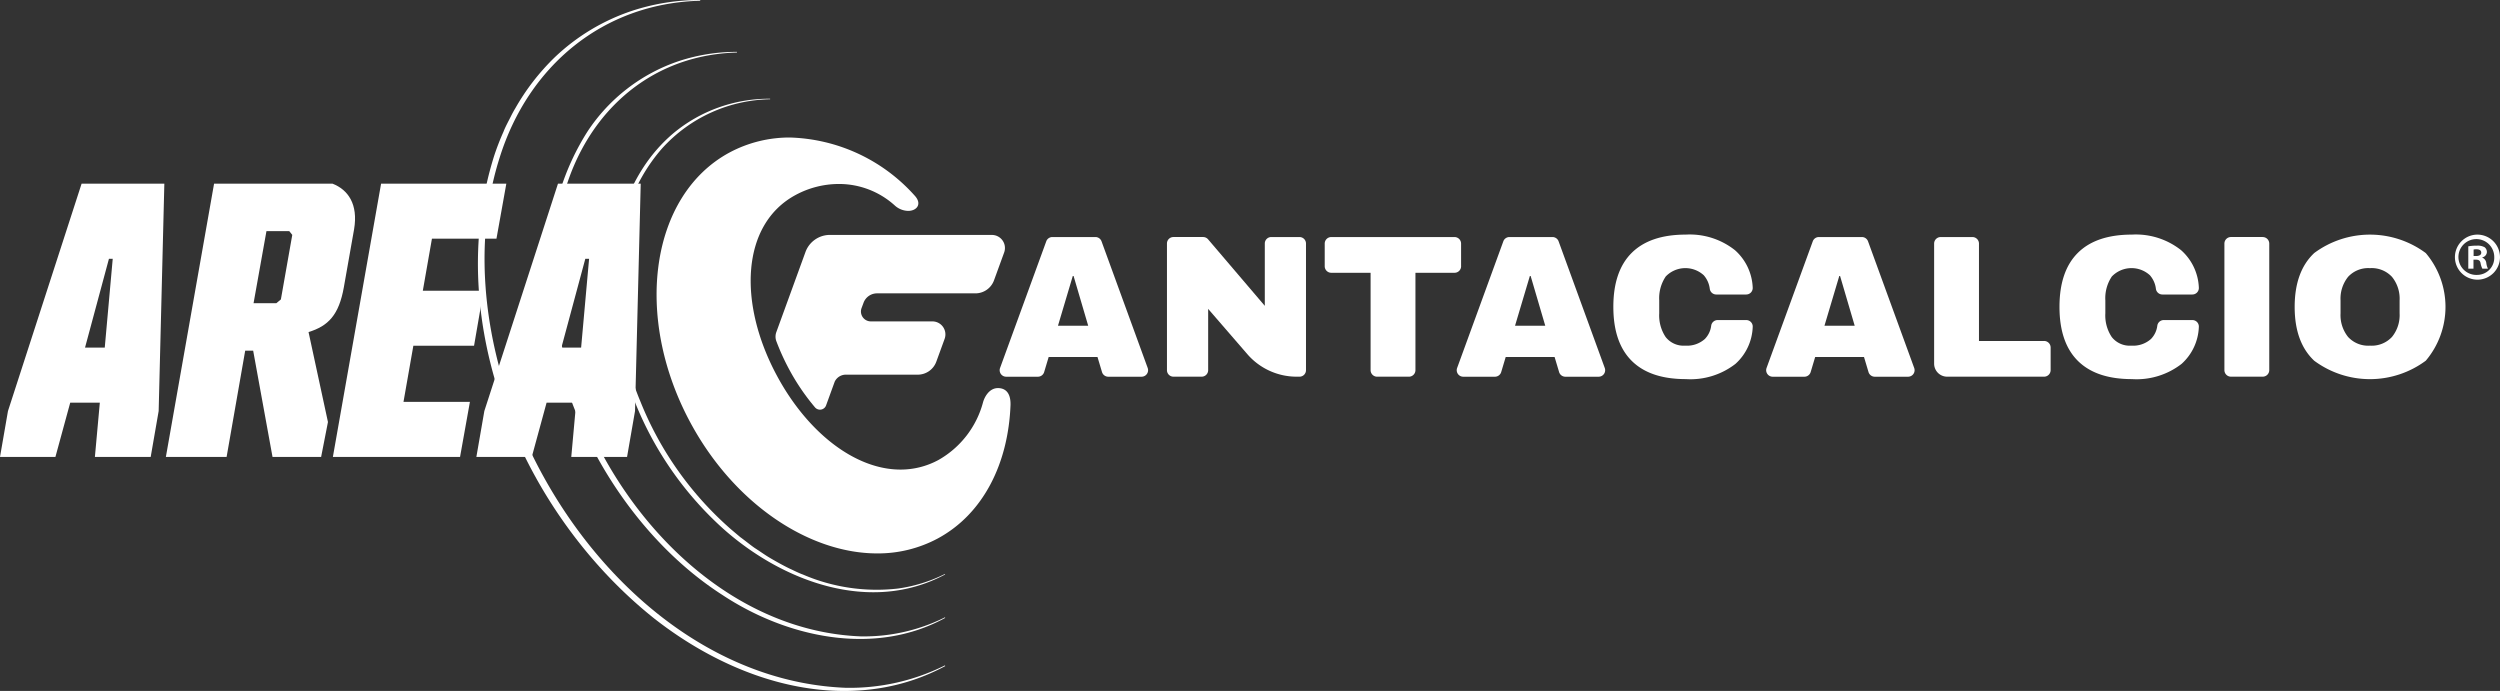
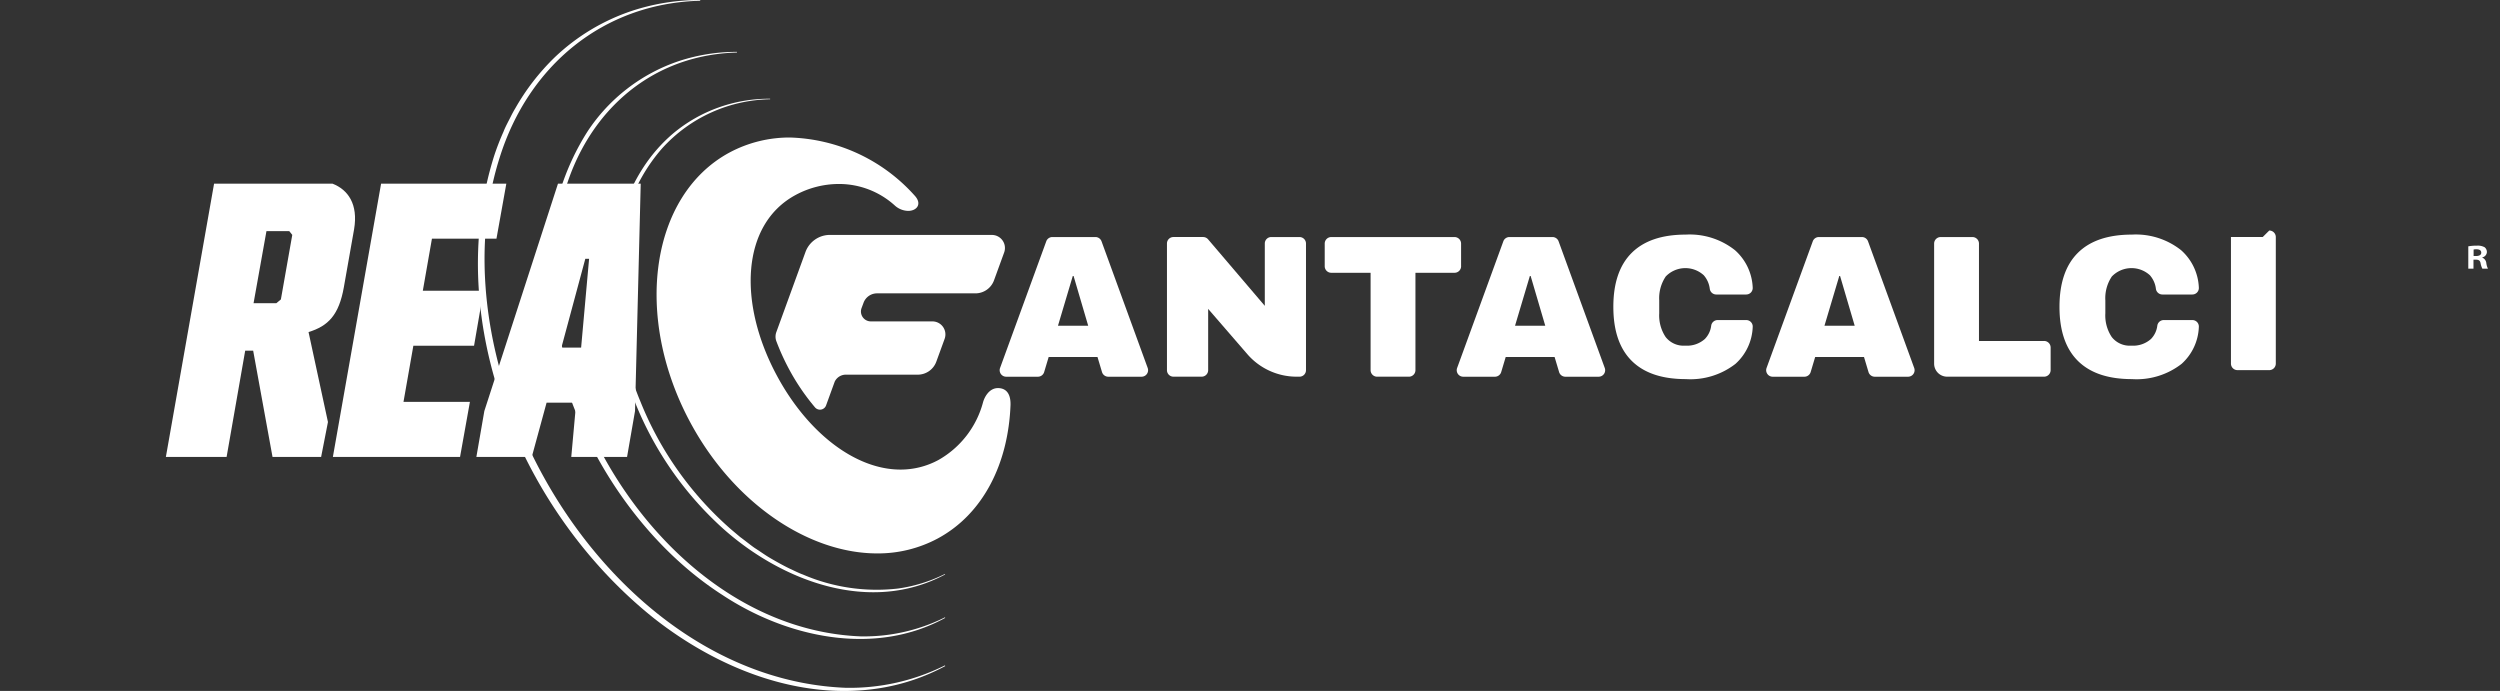
<svg xmlns="http://www.w3.org/2000/svg" data-name="Raggruppa 7121" width="289.457" height="80" viewBox="0 0 289.457 80">
  <rect x="0" y="0" width="289.457" height="80" fill="#333333" stroke="none" />
  <defs>
    <clipPath id="jbdgmki0ta">
      <path data-name="Rettangolo 4784" style="fill:none" d="M0 0h289.457v80H0z" />
    </clipPath>
  </defs>
  <g data-name="Raggruppa 7120" style="clip-path:url(#jbdgmki0ta)">
    <path data-name="Tracciato 3767" d="M457.968 106.3a.755.755 0 0 0-.709-.5h-4.983a.755.755 0 0 0-.71.5l-5.348 14.66a.753.753 0 0 0 .708 1.012h3.674a.756.756 0 0 0 .724-.539l.521-1.741h5.655l.521 1.741a.756.756 0 0 0 .724.539h3.859a.754.754 0 0 0 .708-1.012zm-5.046 9.773 1.715-5.758h.094l1.692 5.758z" transform="translate(-330.428 -78.355)" style="fill:#fff" />
    <path data-name="Tracciato 3768" d="M661.964 106.3a.755.755 0 0 0-.709-.5h-4.983a.755.755 0 0 0-.71.5l-5.348 14.66a.753.753 0 0 0 .708 1.012h3.671a.755.755 0 0 0 .724-.539l.521-1.741h5.662l.521 1.741a.755.755 0 0 0 .724.539h3.855a.754.754 0 0 0 .708-1.012zm-5.046 9.773 1.716-5.758h.093l1.692 5.758z" transform="translate(-481.504 -78.355)" style="fill:#fff" />
    <path data-name="Tracciato 3769" d="M800.067 106.3a.756.756 0 0 0-.71-.5h-4.982a.754.754 0 0 0-.709.5l-5.349 14.66a.754.754 0 0 0 .709 1.012h3.674a.756.756 0 0 0 .724-.539l.521-1.741h5.655l.521 1.741a.756.756 0 0 0 .724.539h3.859a.754.754 0 0 0 .708-1.012zm-5.046 9.773 1.715-5.758h.094l1.693 5.758z" transform="translate(-583.78 -78.355)" style="fill:#fff" />
    <path data-name="Tracciato 3770" d="M536.2 105.8h-3.272a.749.749 0 0 0-.749.749v7.217l-6.565-7.7a.76.76 0 0 0-.578-.267H521.6a.749.749 0 0 0-.749.749v14.67a.75.75 0 0 0 .749.749h3.272a.75.75 0 0 0 .749-.749v-7.1l4.534 5.24a7.549 7.549 0 0 0 5.709 2.61h.335a.749.749 0 0 0 .749-.749V106.55a.749.749 0 0 0-.749-.749" transform="translate(-385.737 -78.355)" style="fill:#fff" />
    <path data-name="Tracciato 3771" d="M607.031 109.18v-2.62a.758.758 0 0 0-.758-.758H592a.758.758 0 0 0-.758.758v2.62a.758.758 0 0 0 .758.758h4.554v11.274a.758.758 0 0 0 .758.758h3.677a.758.758 0 0 0 .758-.758v-11.274h4.529a.758.758 0 0 0 .758-.758" transform="translate(-437.863 -78.355)" style="fill:#fff" />
    <path data-name="Tracciato 3772" d="M726.112 109.58a3.156 3.156 0 0 1 4.417-.164 2.908 2.908 0 0 1 .7 1.572.755.755 0 0 0 .74.66h3.479a.755.755 0 0 0 .751-.814 6.108 6.108 0 0 0-2.059-4.321 8.433 8.433 0 0 0-5.687-1.8q-4.135 0-6.263 2.115t-2.126 6.251q0 4.136 2.126 6.251t6.263 2.115a8.5 8.5 0 0 0 5.747-1.763 6.037 6.037 0 0 0 2-4.263.753.753 0 0 0-.75-.812h-3.318a.755.755 0 0 0-.74.656 2.664 2.664 0 0 1-.728 1.531 3.1 3.1 0 0 1-2.28.775 2.636 2.636 0 0 1-2.267-1 4.5 4.5 0 0 1-.741-2.738v-1.5a4.5 4.5 0 0 1 .741-2.749" transform="translate(-533.266 -77.55)" style="fill:#fff" />
    <path data-name="Tracciato 3773" d="M925.227 109.58a3.157 3.157 0 0 1 4.418-.164 2.9 2.9 0 0 1 .7 1.572.755.755 0 0 0 .741.66h3.479a.755.755 0 0 0 .751-.814 6.113 6.113 0 0 0-2.059-4.321 8.432 8.432 0 0 0-5.687-1.8q-4.137 0-6.263 2.115t-2.126 6.251q0 4.136 2.126 6.251t6.263 2.115a8.5 8.5 0 0 0 5.746-1.763 6.038 6.038 0 0 0 2-4.263.754.754 0 0 0-.75-.812h-3.319a.755.755 0 0 0-.74.656 2.67 2.67 0 0 1-.728 1.531 3.1 3.1 0 0 1-2.281.775 2.638 2.638 0 0 1-2.268-1 4.506 4.506 0 0 1-.74-2.738v-1.5a4.5 4.5 0 0 1 .74-2.749" transform="translate(-680.728 -77.55)" style="fill:#fff" />
    <path data-name="Tracciato 3774" d="M875.972 117.835h-7.538v-11.276a.758.758 0 0 0-.758-.757H864a.758.758 0 0 0-.758.757v13.9a1.509 1.509 0 0 0 1.509 1.509h11.222a.758.758 0 0 0 .758-.758v-2.62a.758.758 0 0 0-.758-.757" transform="translate(-639.303 -78.355)" style="fill:#fff" />
-     <path data-name="Tracciato 3775" d="M997.238 105.8h-3.677a.757.757 0 0 0-.758.757v14.653a.757.757 0 0 0 .758.758h3.677a.758.758 0 0 0 .758-.758v-14.65a.757.757 0 0 0-.758-.757" transform="translate(-735.255 -78.356)" style="fill:#fff" />
-     <path data-name="Tracciato 3776" d="M1039.343 106.855a10.84 10.84 0 0 0-12.914-.011q-2.268 2.127-2.269 6.239t2.269 6.239a10.841 10.841 0 0 0 12.914-.011 9.648 9.648 0 0 0 0-12.456m-3.033 6.98a4 4 0 0 1-.881 2.725 3.2 3.2 0 0 1-2.55 1.011 3.162 3.162 0 0 1-2.538-1.011 4.035 4.035 0 0 1-.87-2.725v-1.5a4.038 4.038 0 0 1 .87-2.726 3.166 3.166 0 0 1 2.538-1.011 3.2 3.2 0 0 1 2.55 1.011 4 4 0 0 1 .881 2.726z" transform="translate(-758.477 -77.551)" style="fill:#fff" />
-     <path data-name="Tracciato 3777" d="M1097.937 104.7a2.609 2.609 0 1 0 2.656 2.593 2.623 2.623 0 0 0-2.656-2.593m.015 4.665a2.074 2.074 0 1 1 1.977-2.056 1.986 1.986 0 0 1-1.977 2.056" transform="translate(-811.137 -77.536)" style="fill:#fff" />
+     <path data-name="Tracciato 3775" d="M997.238 105.8h-3.677v14.653a.757.757 0 0 0 .758.758h3.677a.758.758 0 0 0 .758-.758v-14.65a.757.757 0 0 0-.758-.757" transform="translate(-735.255 -78.356)" style="fill:#fff" />
    <path data-name="Tracciato 3778" d="M1103.277 111.025v-.031a.666.666 0 0 0 .537-.6.718.718 0 0 0-.253-.568 1.617 1.617 0 0 0-.9-.19 5.2 5.2 0 0 0-1 .079v2.585h.6v-1.043h.285c.333 0 .491.126.537.411a2.287 2.287 0 0 0 .206.632h.649a1.959 1.959 0 0 1-.191-.648.763.763 0 0 0-.474-.632m-.712-.19h-.285v-.743a1.4 1.4 0 0 1 .333-.032c.38 0 .553.158.553.4 0 .269-.269.38-.6.38" transform="translate(-815.875 -81.193)" style="fill:#fff" />
    <path data-name="Tracciato 3779" d="M308.522 61.375a14.71 14.71 0 0 0-7.033 1.739c-9.155 4.941-11.177 18.951-4.516 31.289 5.077 9.405 13.732 15.126 21.615 15.126a14.643 14.643 0 0 0 7.019-1.732c5.263-2.841 8.168-8.677 8.422-15.47.023-1.029-.315-1.9-1.4-1.94h-.052c-1.01 0-1.545 1.012-1.719 1.6a10.894 10.894 0 0 1-5.162 6.717 9.188 9.188 0 0 1-4.411 1.118c-5.227 0-10.738-4.263-14.283-10.831-4.573-8.47-4.146-17.567 2.137-20.959a10.556 10.556 0 0 1 4.994-1.277 9.618 9.618 0 0 1 6.473 2.47 2.384 2.384 0 0 0 1.57.646c1 0 1.664-.805.736-1.79a20.152 20.152 0 0 0-14.386-6.705" transform="translate(-217.027 -45.453)" style="fill:#fff" />
    <path data-name="Tracciato 3780" d="M371.187 104.849h-18.755a3.012 3.012 0 0 0-2.83 1.982l-3.374 9.273a1.53 1.53 0 0 0 .008 1.066 26.686 26.686 0 0 0 1.485 3.258 25.364 25.364 0 0 0 2.987 4.39.753.753 0 0 0 1.281-.231l1-2.751a1.431 1.431 0 0 1 1.348-.806h8.263a2.29 2.29 0 0 0 2.153-1.507l.961-2.637a1.508 1.508 0 0 0-1.417-2.024h-7.126a1.144 1.144 0 0 1-1.073-1.543l.23-.618a1.666 1.666 0 0 1 1.562-1.085h11.387a2.294 2.294 0 0 0 2.155-1.508l1.175-3.225a1.513 1.513 0 0 0-1.422-2.031" transform="translate(-256.343 -77.65)" style="fill:#fff" />
    <path data-name="Tracciato 3781" d="M291.238 44.126a17.257 17.257 0 0 0-12.509 5.685c-6.924 7.913-6.364 20.076-2.52 29.3a38.83 38.83 0 0 0 10.5 14.815l1.078.908c.362.252 1.323 1.026 1.692 1.268.543.344 1.216.831 1.774 1.151.678.4 1.766 1.011 2.485 1.328.327.16.933.45 1.288.572a21.57 21.57 0 0 0 11.041 1.619 17.462 17.462 0 0 0 5.4-1.68l.029.054c-8.633 4.641-18.829.82-25.678-5.278a39.38 39.38 0 0 1-12.87-25.608c-.61-7.272 1.307-15.3 7.06-20.178a17.3 17.3 0 0 1 11.225-4.015v.061" transform="translate(-202.065 -32.634)" style="fill:#fff" />
    <path data-name="Tracciato 3782" d="M266.362 23.231c-10.96.3-18.593 8.206-20.559 18.674-4.25 20.86 12.563 48.013 34.851 48.926a21.015 21.015 0 0 0 6.644-.941 20.234 20.234 0 0 0 3.14-1.262l.035.064c-8.186 4.5-18.349 2.281-25.817-2.668-16.334-10.5-26.679-36.208-15.6-53.647a20.481 20.481 0 0 1 10.6-8.162 21.315 21.315 0 0 1 6.7-1.059z" transform="translate(-181.033 -17.15)" style="fill:#fff" />
    <path data-name="Tracciato 3783" d="M239.044.086c-11.267.3-19.913 7.569-23.221 18.169-8.021 25.21 12.639 60.284 40.039 61.379a24.678 24.678 0 0 0 11.514-2.592l.041.076a23.865 23.865 0 0 1-7.561 2.558c-9.357 1.49-18.787-2.324-26.081-8.022-15.405-12.234-24.648-34.338-18.588-53.61a28.792 28.792 0 0 1 1.085-2.8c.207-.558.607-1.269.87-1.806.108-.219.35-.671.482-.879a26.4 26.4 0 0 1 4.584-5.929 23.923 23.923 0 0 1 8.951-5.379A25.071 25.071 0 0 1 239.044 0z" transform="translate(-157.973)" style="fill:#fff" />
-     <path data-name="Tracciato 3784" d="M11.558 107.331H8.13l-1.714 6.284H0l.923-5.315 8.525-26.326h9.58L18.37 108.3l-.923 5.317h-6.46zm-1.714-6.372h2.285l.923-10.284h-.439z" transform="translate(0 -60.709)" style="fill:#fff" />
    <path data-name="Tracciato 3785" d="m74.033 113.616 5.581-31.642h13.712c1.8.7 2.988 2.373 2.5 5.273l-1.187 6.724c-.571 3.208-1.8 4.482-4.087 5.186l2.248 10.416-.791 4.043h-5.627l-2.241-12.305h-.923l-2.153 12.305zm11.646-26.149-1.494 8.35h2.637l.527-.44 1.319-7.471-.352-.439z" transform="translate(-54.828 -60.709)" style="fill:#fff" />
    <path data-name="Tracciato 3786" d="M154.155 81.974h14.5l-1.142 6.372h-7.471l-1.055 6.021h7.031l-1.1 6.373h-7.028l-1.142 6.5h7.691l-1.142 6.373h-14.724z" transform="translate(-110.031 -60.709)" style="fill:#fff" />
    <path data-name="Tracciato 3787" d="M224.17 107.331h-3.428l-1.714 6.284h-6.416l.923-5.317 8.526-26.324h9.58l-.659 26.324-.923 5.317H223.6zm-1.714-6.372h2.285l.923-10.284h-.439z" transform="translate(-157.457 -60.709)" style="fill:#fff" />
  </g>
</svg>